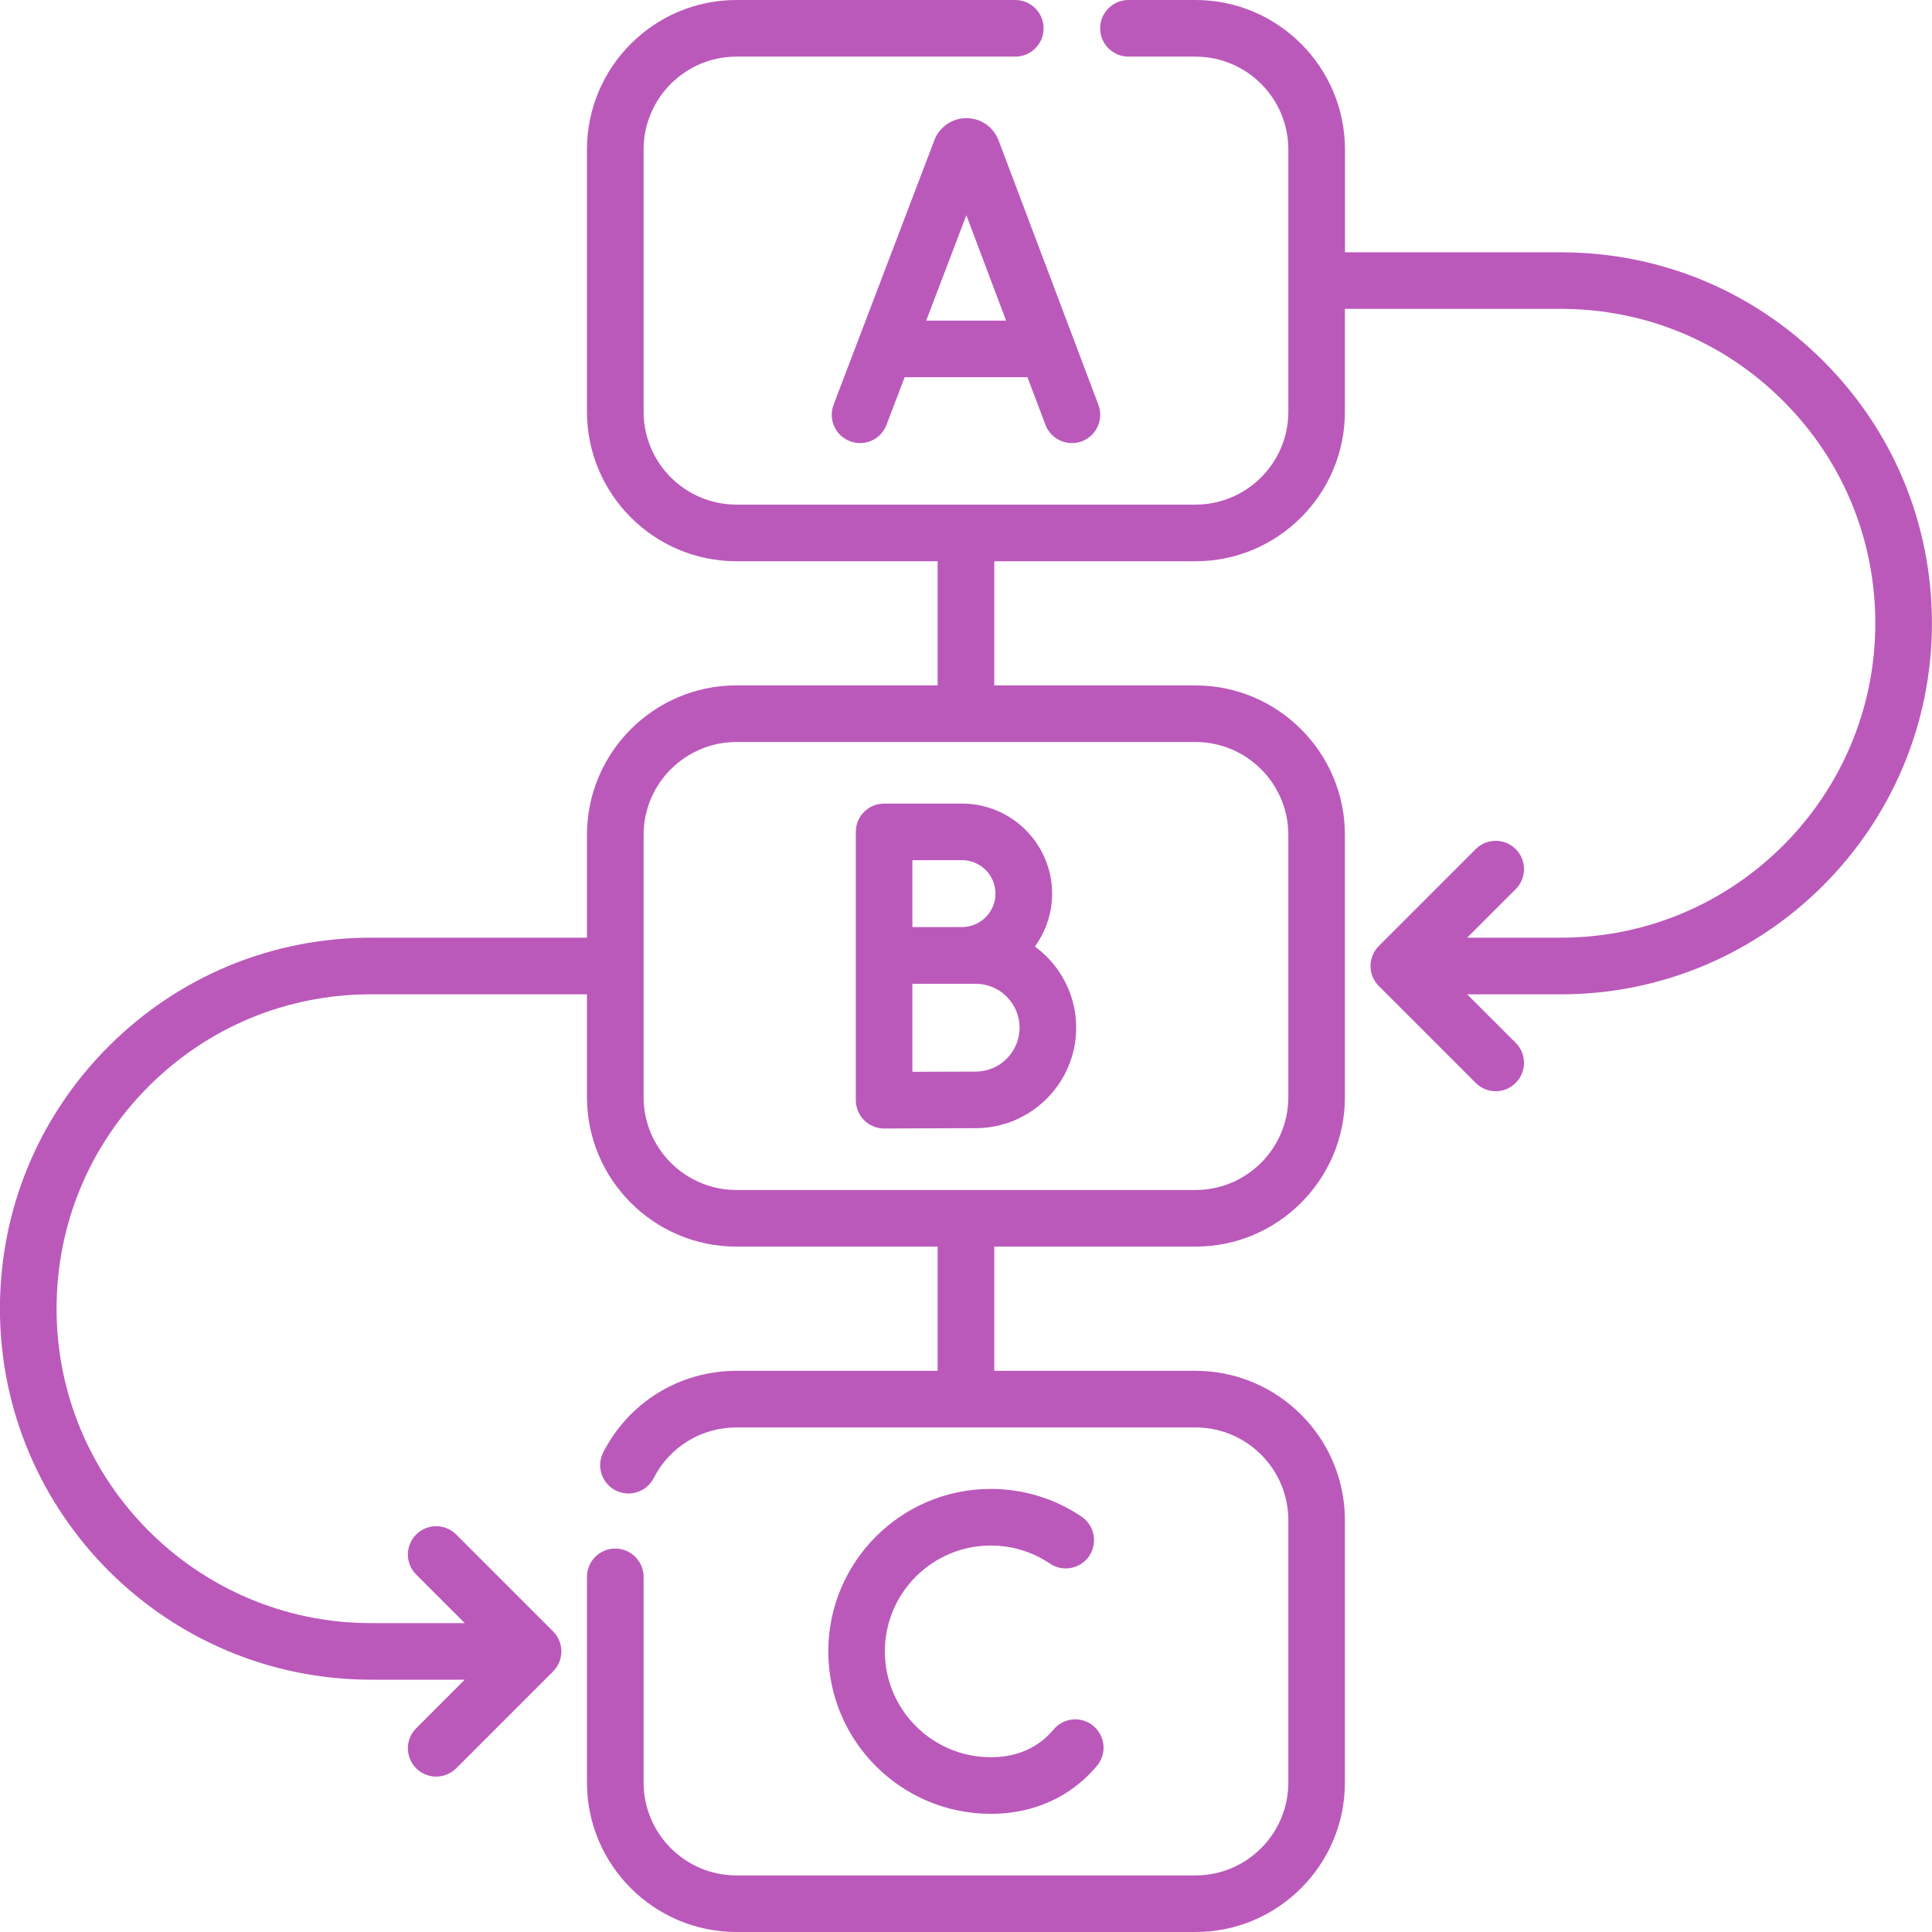
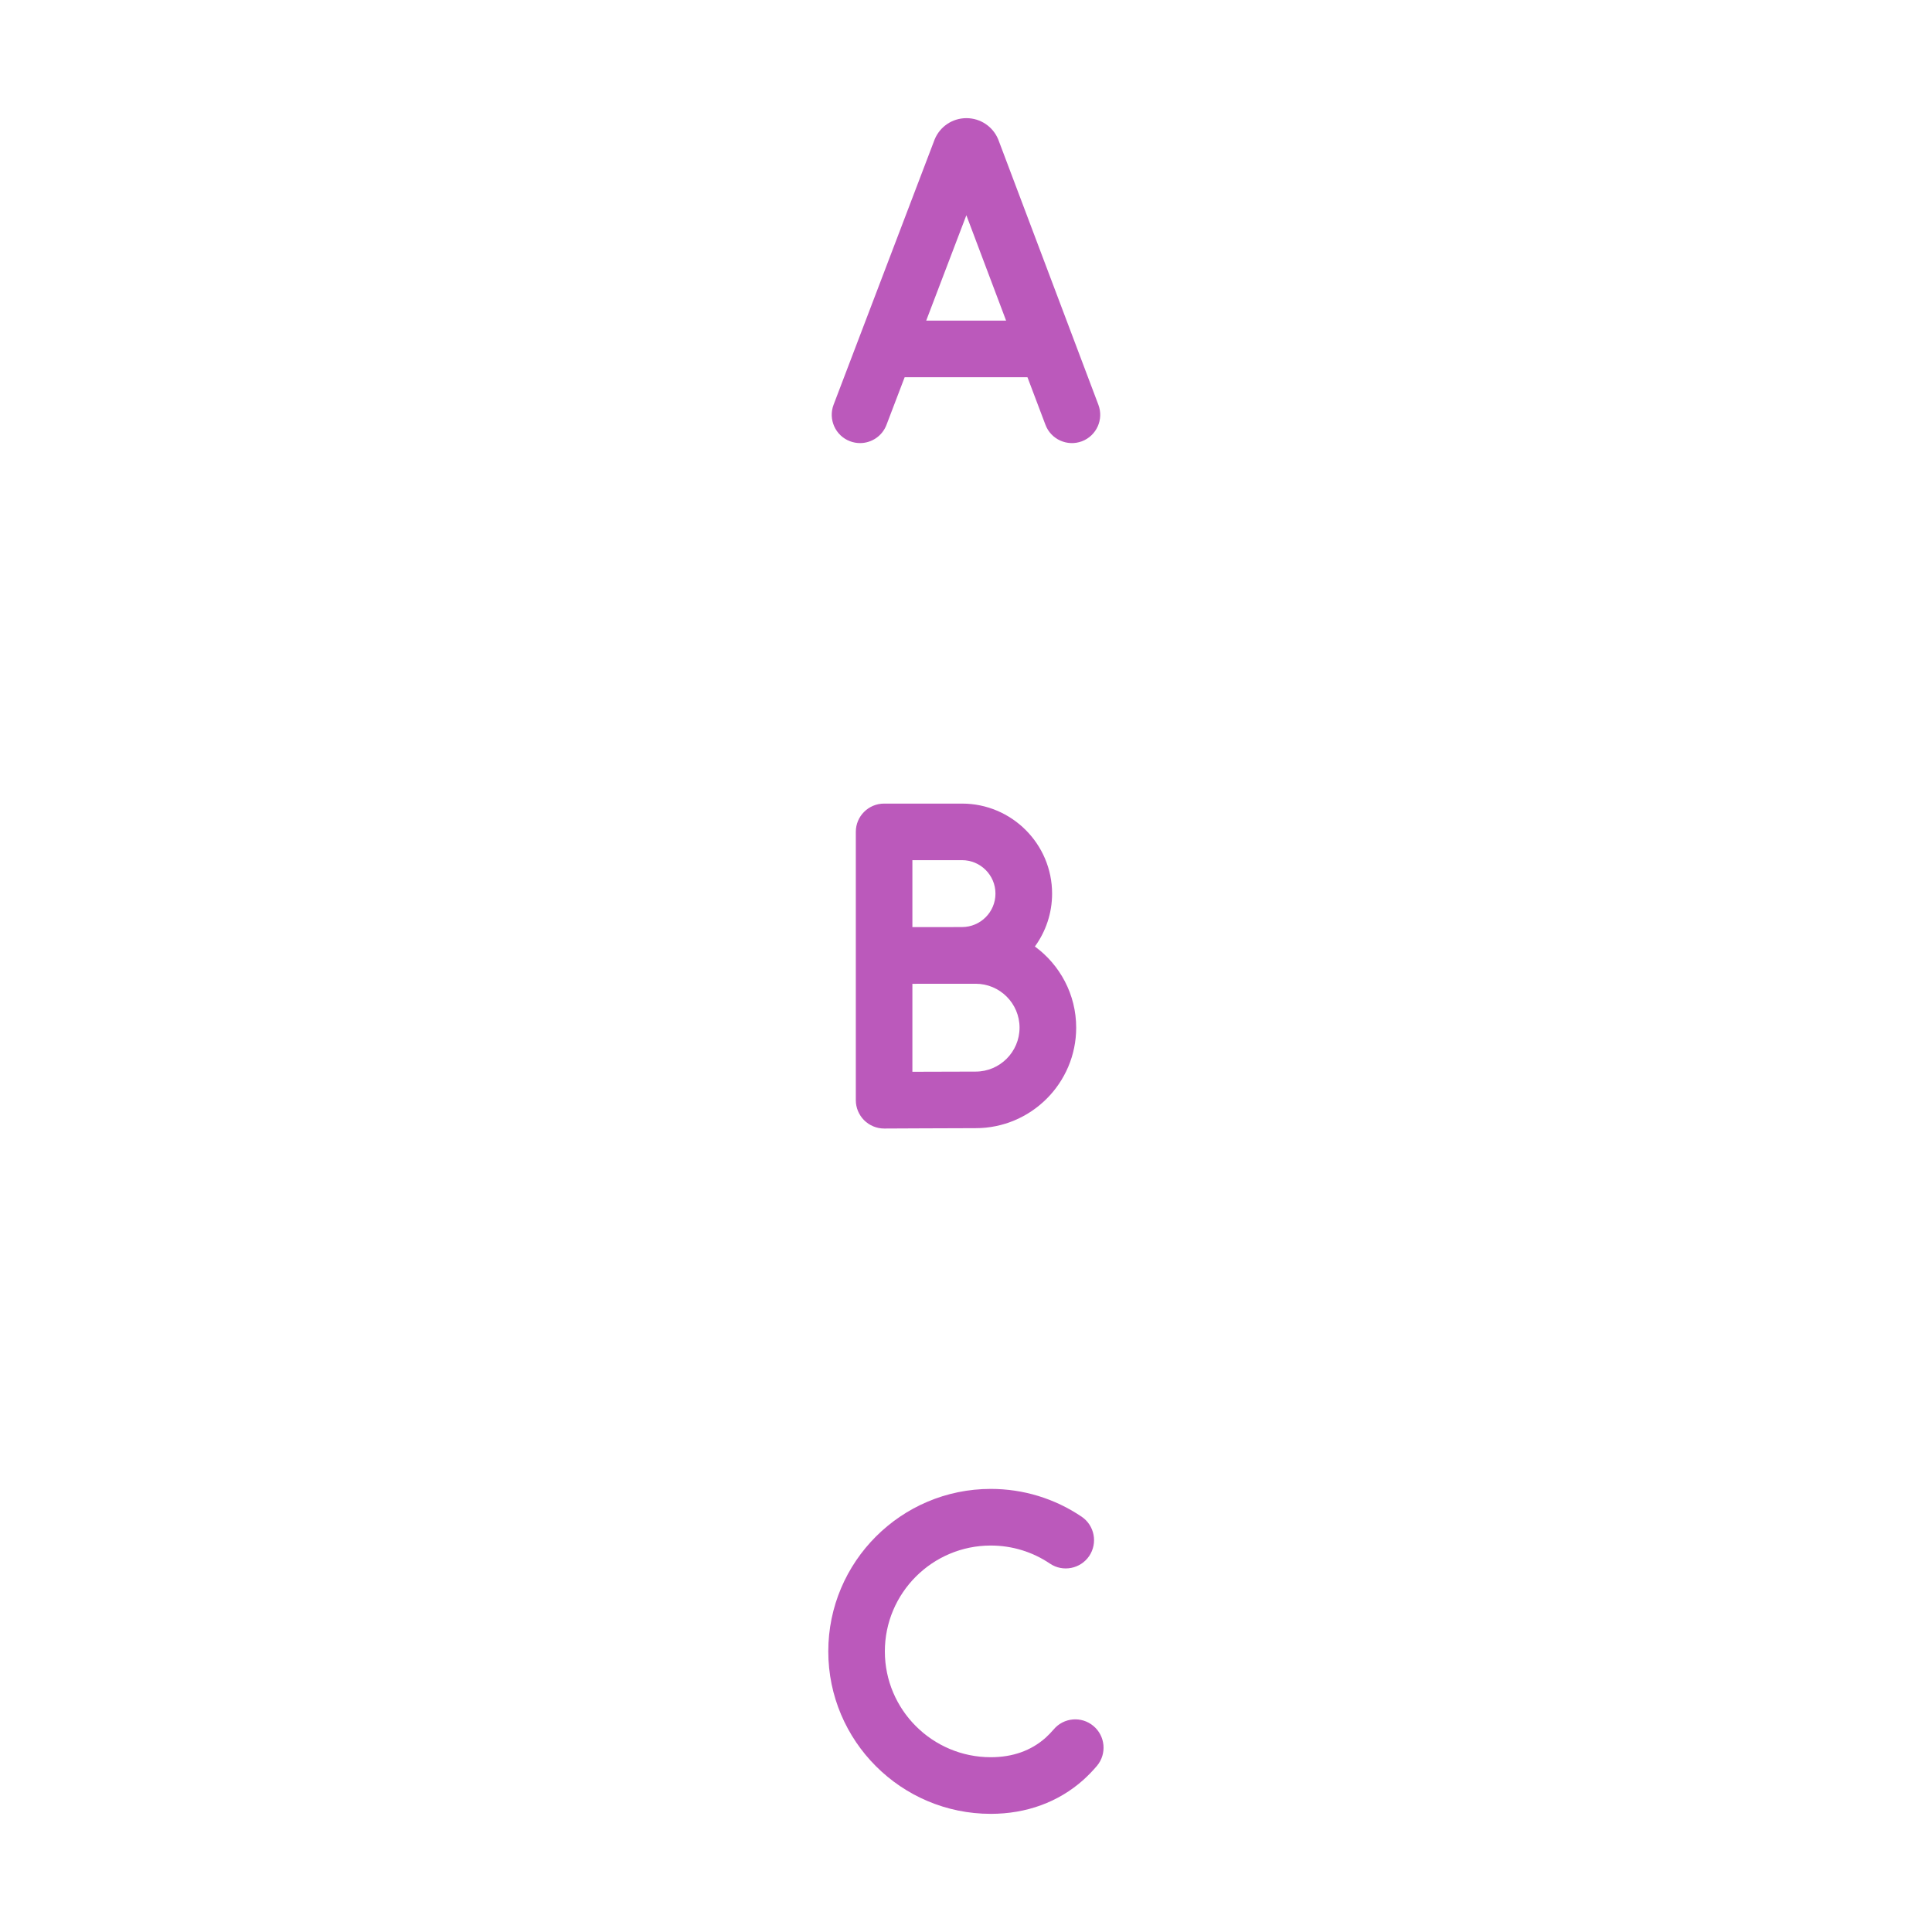
<svg xmlns="http://www.w3.org/2000/svg" width="32" height="32" viewBox="0 0 32 32" fill="none">
  <g clip-path="url(#clip0)">
    <path d="M16.534 2.31C16.446 2.096 16.239 1.957 16.007 1.957C16.007 1.957 16.007 1.957 16.007 1.957C15.775 1.957 15.568 2.096 15.48 2.311C15.479 2.315 15.477 2.318 15.476 2.322L13.807 6.703C13.715 6.945 13.836 7.216 14.078 7.308C14.133 7.329 14.19 7.339 14.245 7.339C14.434 7.339 14.612 7.224 14.683 7.037L14.984 6.248H17.018L17.316 7.036C17.407 7.278 17.678 7.4 17.92 7.309C18.162 7.217 18.284 6.947 18.193 6.705L16.539 2.323C16.537 2.318 16.536 2.314 16.534 2.31ZM15.341 5.31L16.006 3.565L16.664 5.31H15.341Z" fill="#BB59BB" />
    <path d="M14.644 13.31C14.385 13.31 14.175 13.519 14.175 13.778V18.223C14.175 18.347 14.225 18.467 14.313 18.555C14.401 18.642 14.52 18.692 14.644 18.692H14.646C14.646 18.692 15.833 18.686 16.16 18.686C17.078 18.686 17.825 17.939 17.825 17.021C17.825 16.47 17.555 15.98 17.141 15.677C17.32 15.431 17.426 15.128 17.426 14.801C17.426 13.979 16.757 13.31 15.934 13.31H14.644ZM16.16 17.749C15.969 17.749 15.483 17.75 15.112 17.752V16.295C15.227 16.294 15.35 16.294 15.468 16.294H16.16C16.561 16.294 16.887 16.62 16.887 17.021C16.887 17.422 16.561 17.749 16.16 17.749ZM16.488 14.801C16.488 15.106 16.24 15.355 15.934 15.355C15.84 15.355 15.661 15.355 15.466 15.356H15.112V14.247H15.934C16.24 14.247 16.488 14.495 16.488 14.801Z" fill="#BB59BB" />
    <path d="M16.41 25.599C16.761 25.599 17.1 25.702 17.39 25.898C17.604 26.043 17.896 25.986 18.041 25.772C18.185 25.557 18.129 25.266 17.915 25.121C17.469 24.82 16.949 24.661 16.41 24.661C14.926 24.661 13.719 25.868 13.719 27.352C13.719 28.836 14.926 30.043 16.41 30.043C17 30.043 17.53 29.849 17.941 29.483C18.021 29.411 18.098 29.332 18.169 29.248C18.335 29.05 18.309 28.754 18.111 28.588C17.913 28.421 17.617 28.447 17.451 28.646C17.409 28.695 17.364 28.741 17.318 28.783C17.077 28.997 16.772 29.105 16.41 29.105C15.443 29.105 14.656 28.319 14.656 27.352C14.656 26.385 15.443 25.599 16.41 25.599Z" fill="#BB59BB" />
-     <path d="M30.199 5.979C29.039 4.818 27.495 4.179 25.854 4.179H22.277V2.476C22.277 1.111 21.166 0 19.801 0H18.691C18.432 0 18.222 0.21 18.222 0.469C18.222 0.728 18.432 0.938 18.691 0.938H19.801C20.649 0.938 21.339 1.627 21.339 2.476V6.82C21.339 7.668 20.649 8.358 19.801 8.358H16.002C16.001 8.358 16 8.358 15.999 8.358C15.998 8.358 15.998 8.358 15.997 8.358H12.198C11.35 8.358 10.66 7.668 10.66 6.82V2.476C10.66 1.627 11.35 0.938 12.198 0.938H16.816C17.075 0.938 17.285 0.728 17.285 0.469C17.285 0.21 17.075 0 16.816 0H12.198C10.833 0 9.722 1.111 9.722 2.476V6.82C9.722 8.185 10.833 9.296 12.198 9.296H15.53V11.352H12.198C10.833 11.352 9.722 12.463 9.722 13.828V15.531H6.144C4.503 15.531 2.959 16.171 1.799 17.331C0.638 18.492 -0.001 20.035 -0.001 21.676C-0.001 25.065 2.756 27.821 6.144 27.821H7.697L6.893 28.626C6.71 28.809 6.71 29.106 6.893 29.289C6.984 29.38 7.104 29.426 7.224 29.426C7.344 29.426 7.464 29.38 7.556 29.289L9.161 27.684C9.249 27.596 9.298 27.477 9.298 27.352C9.298 27.228 9.249 27.109 9.161 27.021L7.556 25.416C7.373 25.233 7.076 25.233 6.893 25.416C6.71 25.599 6.71 25.896 6.893 26.079L7.698 26.884H6.144C3.273 26.884 0.937 24.548 0.937 21.676C0.937 20.285 1.478 18.978 2.462 17.994C3.445 17.011 4.753 16.469 6.144 16.469H9.722V18.172C9.722 19.537 10.833 20.648 12.198 20.648H15.53V22.705H12.198C11.263 22.705 10.418 23.222 9.992 24.055C9.874 24.285 9.966 24.568 10.196 24.686C10.427 24.803 10.709 24.712 10.827 24.482C11.092 23.964 11.617 23.643 12.198 23.643H19.801C20.649 23.643 21.339 24.332 21.339 25.18V29.524C21.339 30.373 20.649 31.063 19.801 31.063H12.198C11.35 31.063 10.66 30.373 10.66 29.524V26.118C10.66 25.859 10.45 25.649 10.191 25.649C9.932 25.649 9.722 25.859 9.722 26.118V29.524C9.722 30.89 10.833 32 12.198 32H19.801C21.166 32 22.276 30.89 22.276 29.524V25.18C22.276 23.815 21.166 22.705 19.801 22.705H16.468V20.648H19.801C21.166 20.648 22.276 19.537 22.276 18.172V13.828C22.276 12.463 21.166 11.353 19.801 11.353H16.468V9.296H19.801C21.166 9.296 22.276 8.185 22.276 6.82V5.116H25.854C27.245 5.116 28.553 5.658 29.536 6.642C30.52 7.625 31.061 8.933 31.061 10.324C31.061 13.195 28.726 15.531 25.854 15.531H24.301L25.105 14.727C25.288 14.544 25.288 14.247 25.105 14.064C24.922 13.881 24.625 13.881 24.442 14.064L22.837 15.669C22.75 15.757 22.7 15.876 22.7 16C22.7 16.124 22.75 16.244 22.837 16.331L24.442 17.936C24.534 18.028 24.654 18.074 24.774 18.074C24.894 18.074 25.014 18.028 25.105 17.936C25.288 17.753 25.288 17.456 25.105 17.273L24.301 16.469H25.854C29.242 16.469 31.999 13.712 31.999 10.324C31.999 8.682 31.36 7.139 30.199 5.979ZM21.339 13.828V18.172C21.339 19.02 20.649 19.71 19.801 19.71H12.198C11.35 19.71 10.66 19.02 10.66 18.172V13.828C10.66 12.98 11.35 12.29 12.198 12.29H19.801C20.649 12.29 21.339 12.98 21.339 13.828Z" fill="#BB59BB" />
  </g>
  <defs>
    <clipPath id="clip0">
      <rect width="32" height="32" fill="white" transform="translate(-0.001)" />
    </clipPath>
  </defs>
</svg>